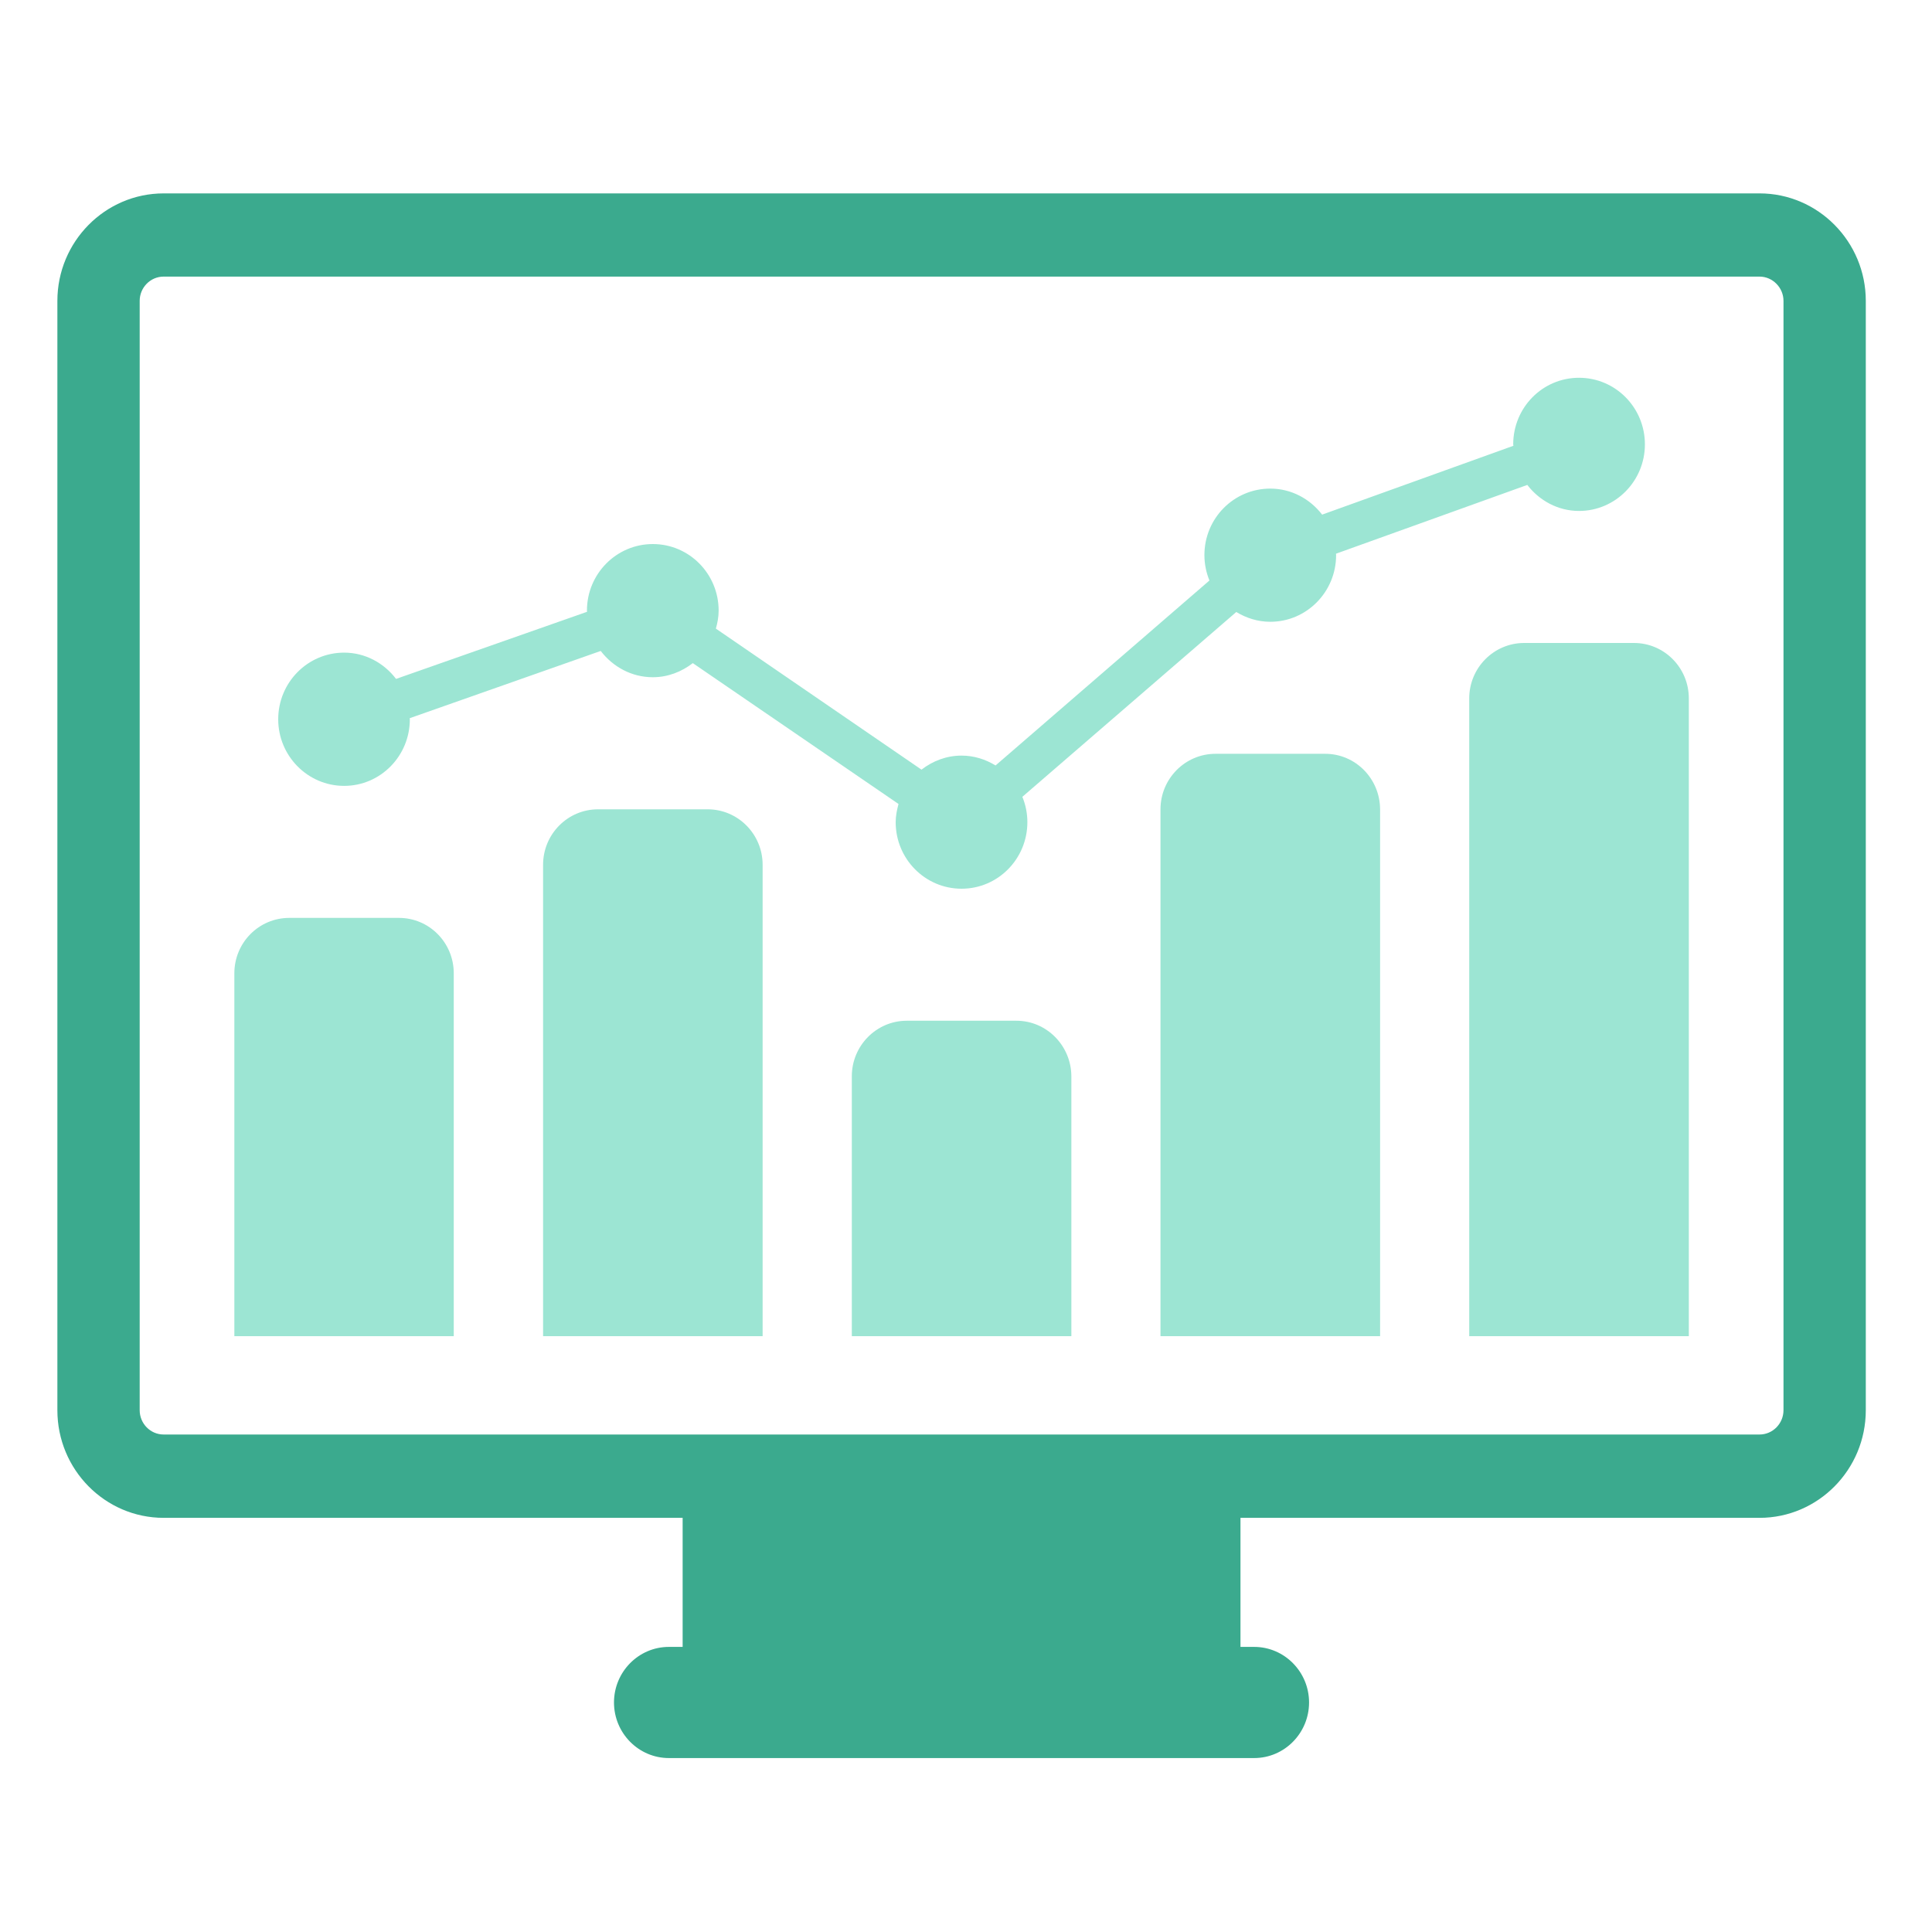
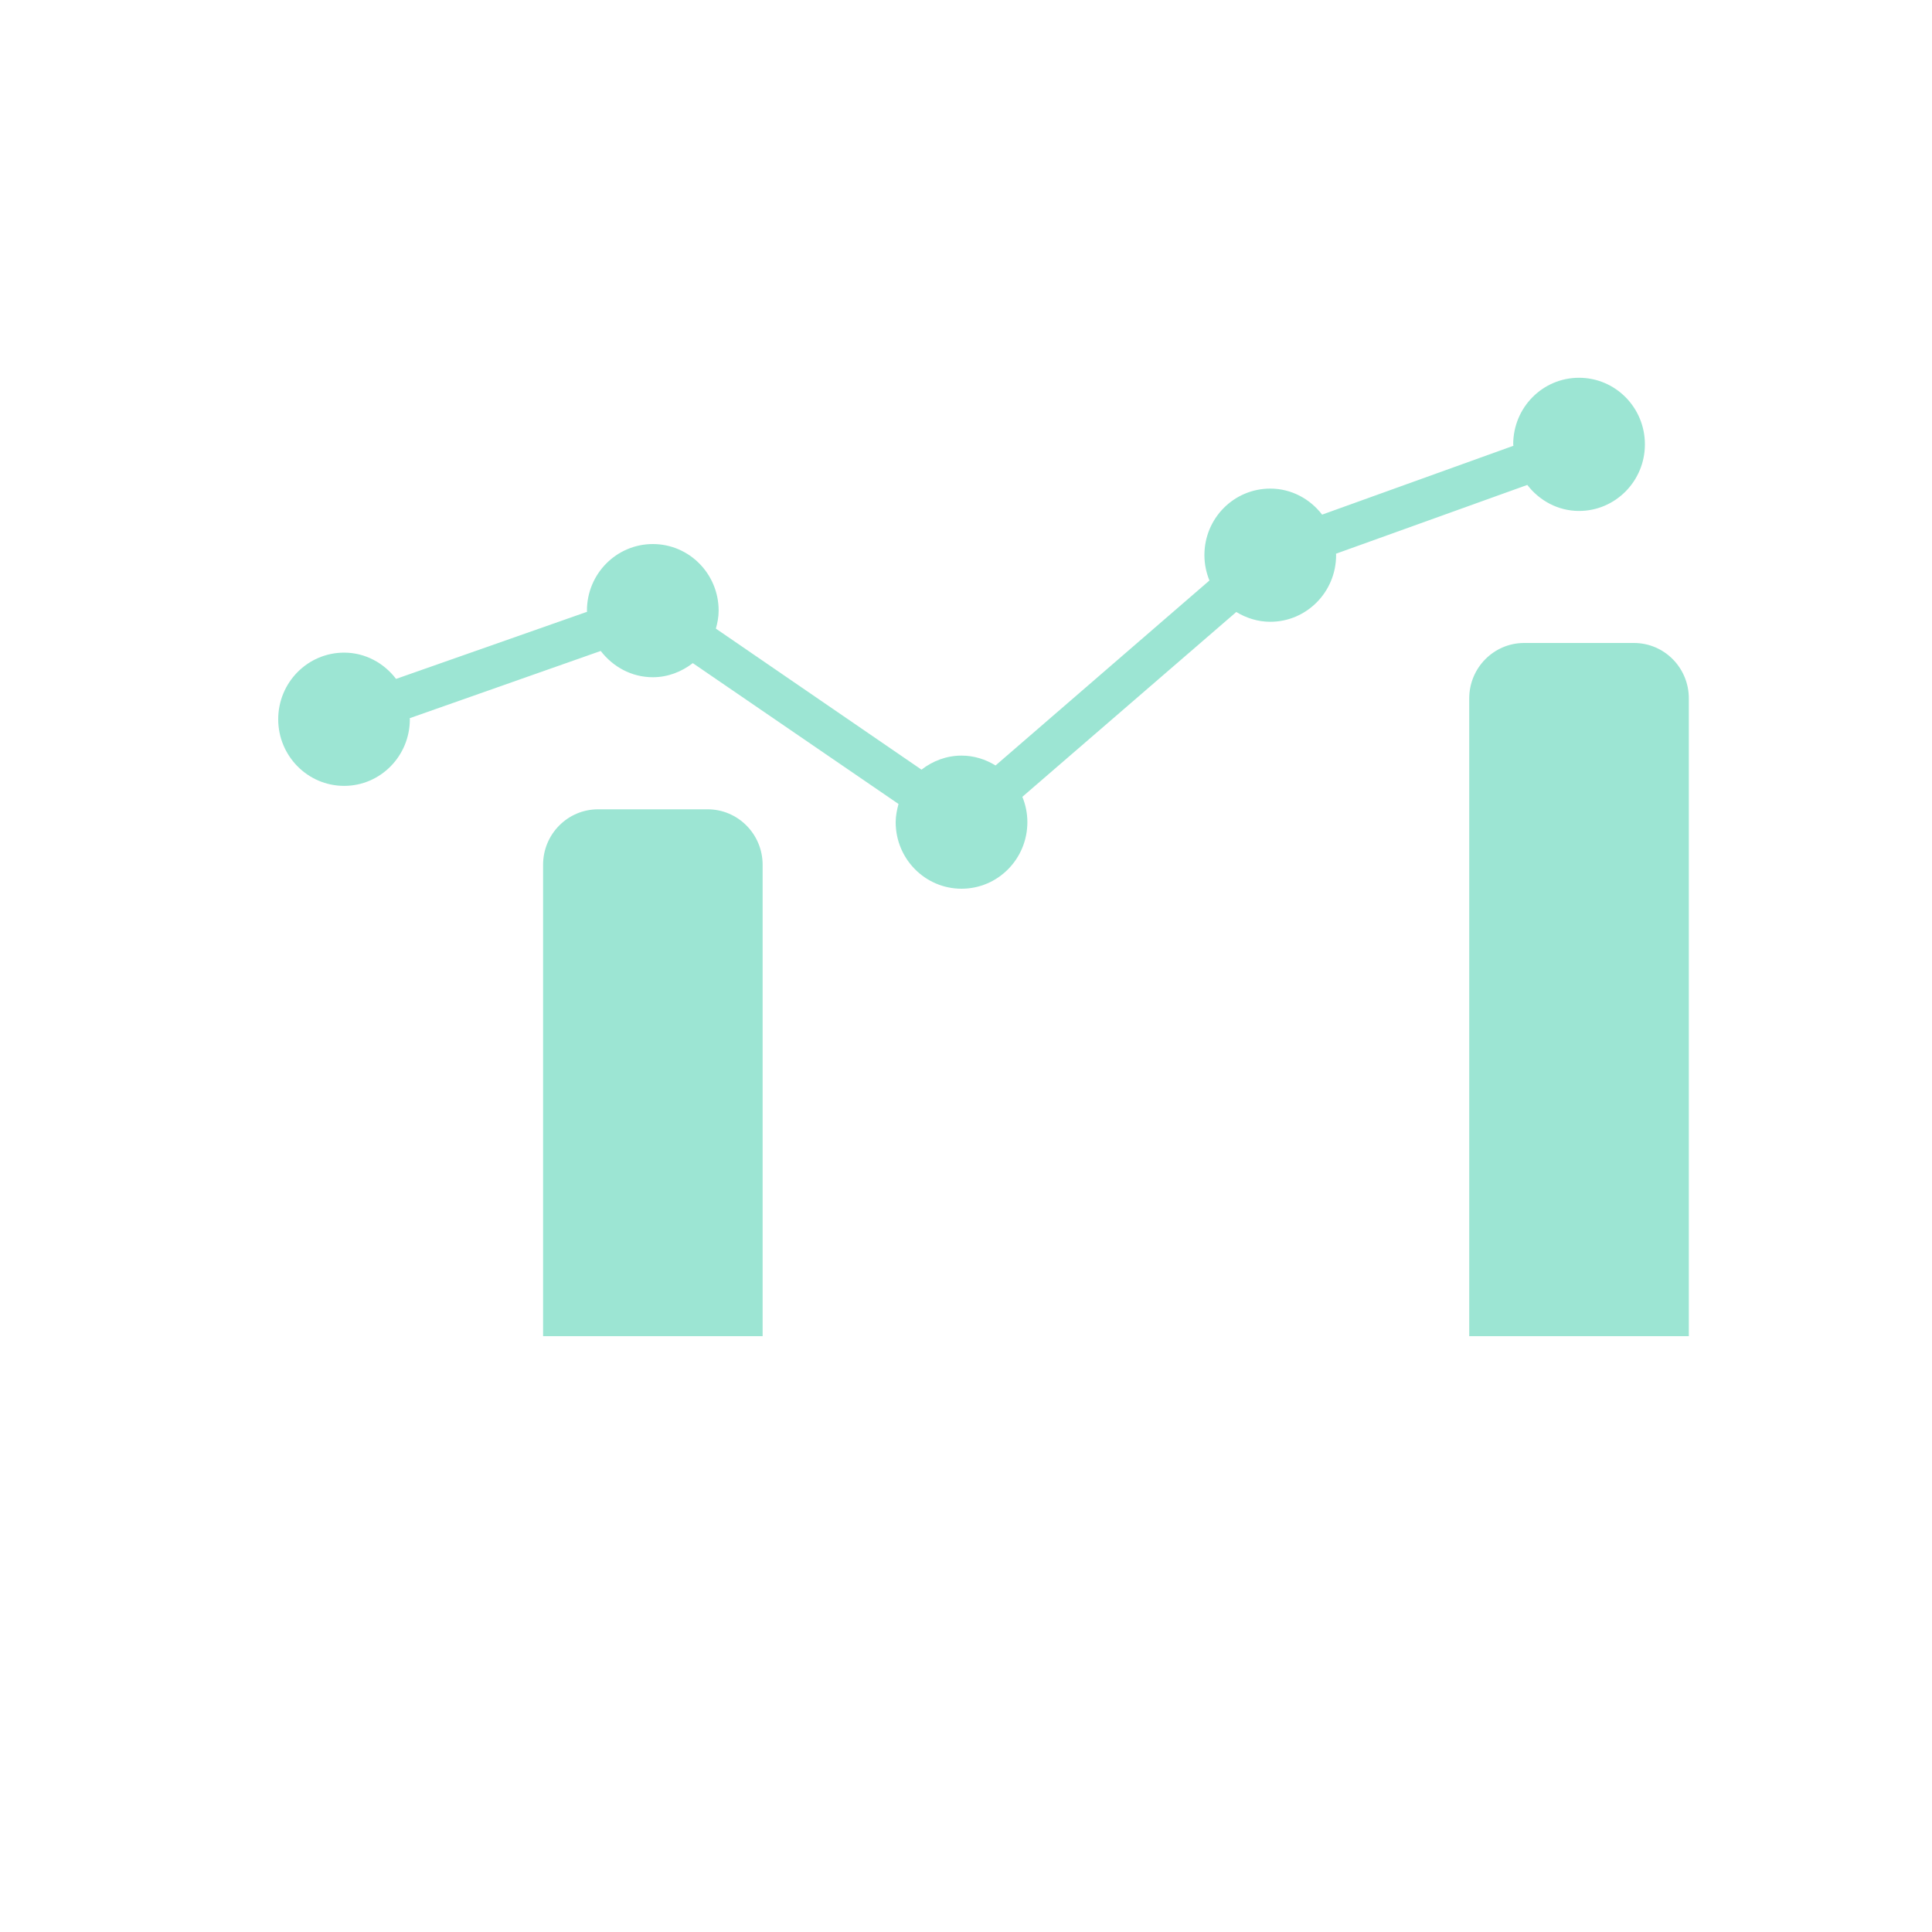
<svg xmlns="http://www.w3.org/2000/svg" width="30" height="30" viewBox="0 0 30 30" fill="none">
-   <path d="M27.322 3.003H2.541C1.631 3.003 0.891 3.753 0.891 4.672V21.898C0.891 22.82 1.631 23.569 2.541 23.569H10.6V25.573H10.386C9.916 25.573 9.534 25.961 9.534 26.436C9.534 26.911 9.916 27.299 10.386 27.299H19.475C19.945 27.299 20.327 26.911 20.327 26.436C20.327 25.961 19.945 25.573 19.475 25.573H19.262V23.569H27.322C28.231 23.569 28.972 22.82 28.972 21.898V4.672C28.972 3.753 28.231 3.003 27.322 3.003ZM27.694 21.897C27.694 22.105 27.527 22.275 27.322 22.275H2.541C2.336 22.275 2.169 22.106 2.169 21.897V4.672C2.169 4.466 2.334 4.295 2.541 4.295H27.322C27.525 4.295 27.694 4.466 27.694 4.672V21.897Z" fill="#3BAA8E" />
-   <path d="M6.195 14.253H4.492C4.02 14.253 3.639 14.637 3.639 15.114V20.748H7.046V15.114C7.046 14.637 6.665 14.253 6.195 14.253Z" fill="#9CE5D3" />
  <path d="M10.989 12.567H9.286C8.815 12.567 8.433 12.953 8.433 13.428V20.748H11.842V13.428C11.842 12.953 11.459 12.567 10.989 12.567Z" fill="#9CE5D3" />
-   <path d="M15.783 15.85H14.08C13.609 15.85 13.227 16.238 13.227 16.712V20.748H16.636V16.712C16.634 16.238 16.253 15.85 15.783 15.85Z" fill="#9CE5D3" />
-   <path d="M20.578 11.705H18.874C18.403 11.705 18.02 12.092 18.02 12.567V20.748H21.43V12.567C21.428 12.092 21.049 11.705 20.578 11.705Z" fill="#9CE5D3" />
  <path d="M25.371 9.984H23.668C23.197 9.984 22.814 10.369 22.814 10.845V20.748H26.224V10.845C26.224 10.369 25.843 9.984 25.371 9.984Z" fill="#9CE5D3" />
  <path d="M5.344 12.203C5.908 12.203 6.364 11.739 6.364 11.169C6.364 11.164 6.362 11.156 6.362 11.152L9.328 10.108C9.516 10.353 9.806 10.516 10.137 10.516C10.372 10.516 10.584 10.431 10.758 10.297L13.952 12.484C13.928 12.575 13.908 12.669 13.908 12.766C13.908 13.338 14.366 13.8 14.931 13.8C15.495 13.8 15.953 13.338 15.953 12.766C15.953 12.627 15.925 12.495 15.875 12.373L19.197 9.503C19.352 9.597 19.531 9.655 19.725 9.655C20.289 9.655 20.747 9.192 20.747 8.62C20.747 8.614 20.745 8.605 20.745 8.598L23.716 7.53C23.903 7.773 24.192 7.934 24.519 7.934C25.084 7.934 25.542 7.47 25.542 6.9C25.542 6.328 25.084 5.866 24.519 5.866C23.953 5.866 23.497 6.328 23.497 6.9C23.497 6.906 23.498 6.916 23.5 6.922L20.53 7.991C20.342 7.747 20.053 7.587 19.725 7.587C19.159 7.587 18.702 8.048 18.702 8.62C18.702 8.759 18.731 8.894 18.78 9.014L15.459 11.886C15.303 11.791 15.125 11.733 14.931 11.733C14.697 11.733 14.483 11.816 14.309 11.951L11.116 9.761C11.141 9.673 11.159 9.58 11.159 9.481C11.159 8.911 10.702 8.448 10.137 8.448C9.572 8.448 9.114 8.911 9.114 9.481C9.114 9.487 9.116 9.494 9.116 9.5L6.15 10.542C5.964 10.297 5.672 10.134 5.344 10.134C4.777 10.134 4.32 10.598 4.32 11.169C4.32 11.738 4.778 12.203 5.344 12.203Z" fill="#9CE5D3" />
</svg>